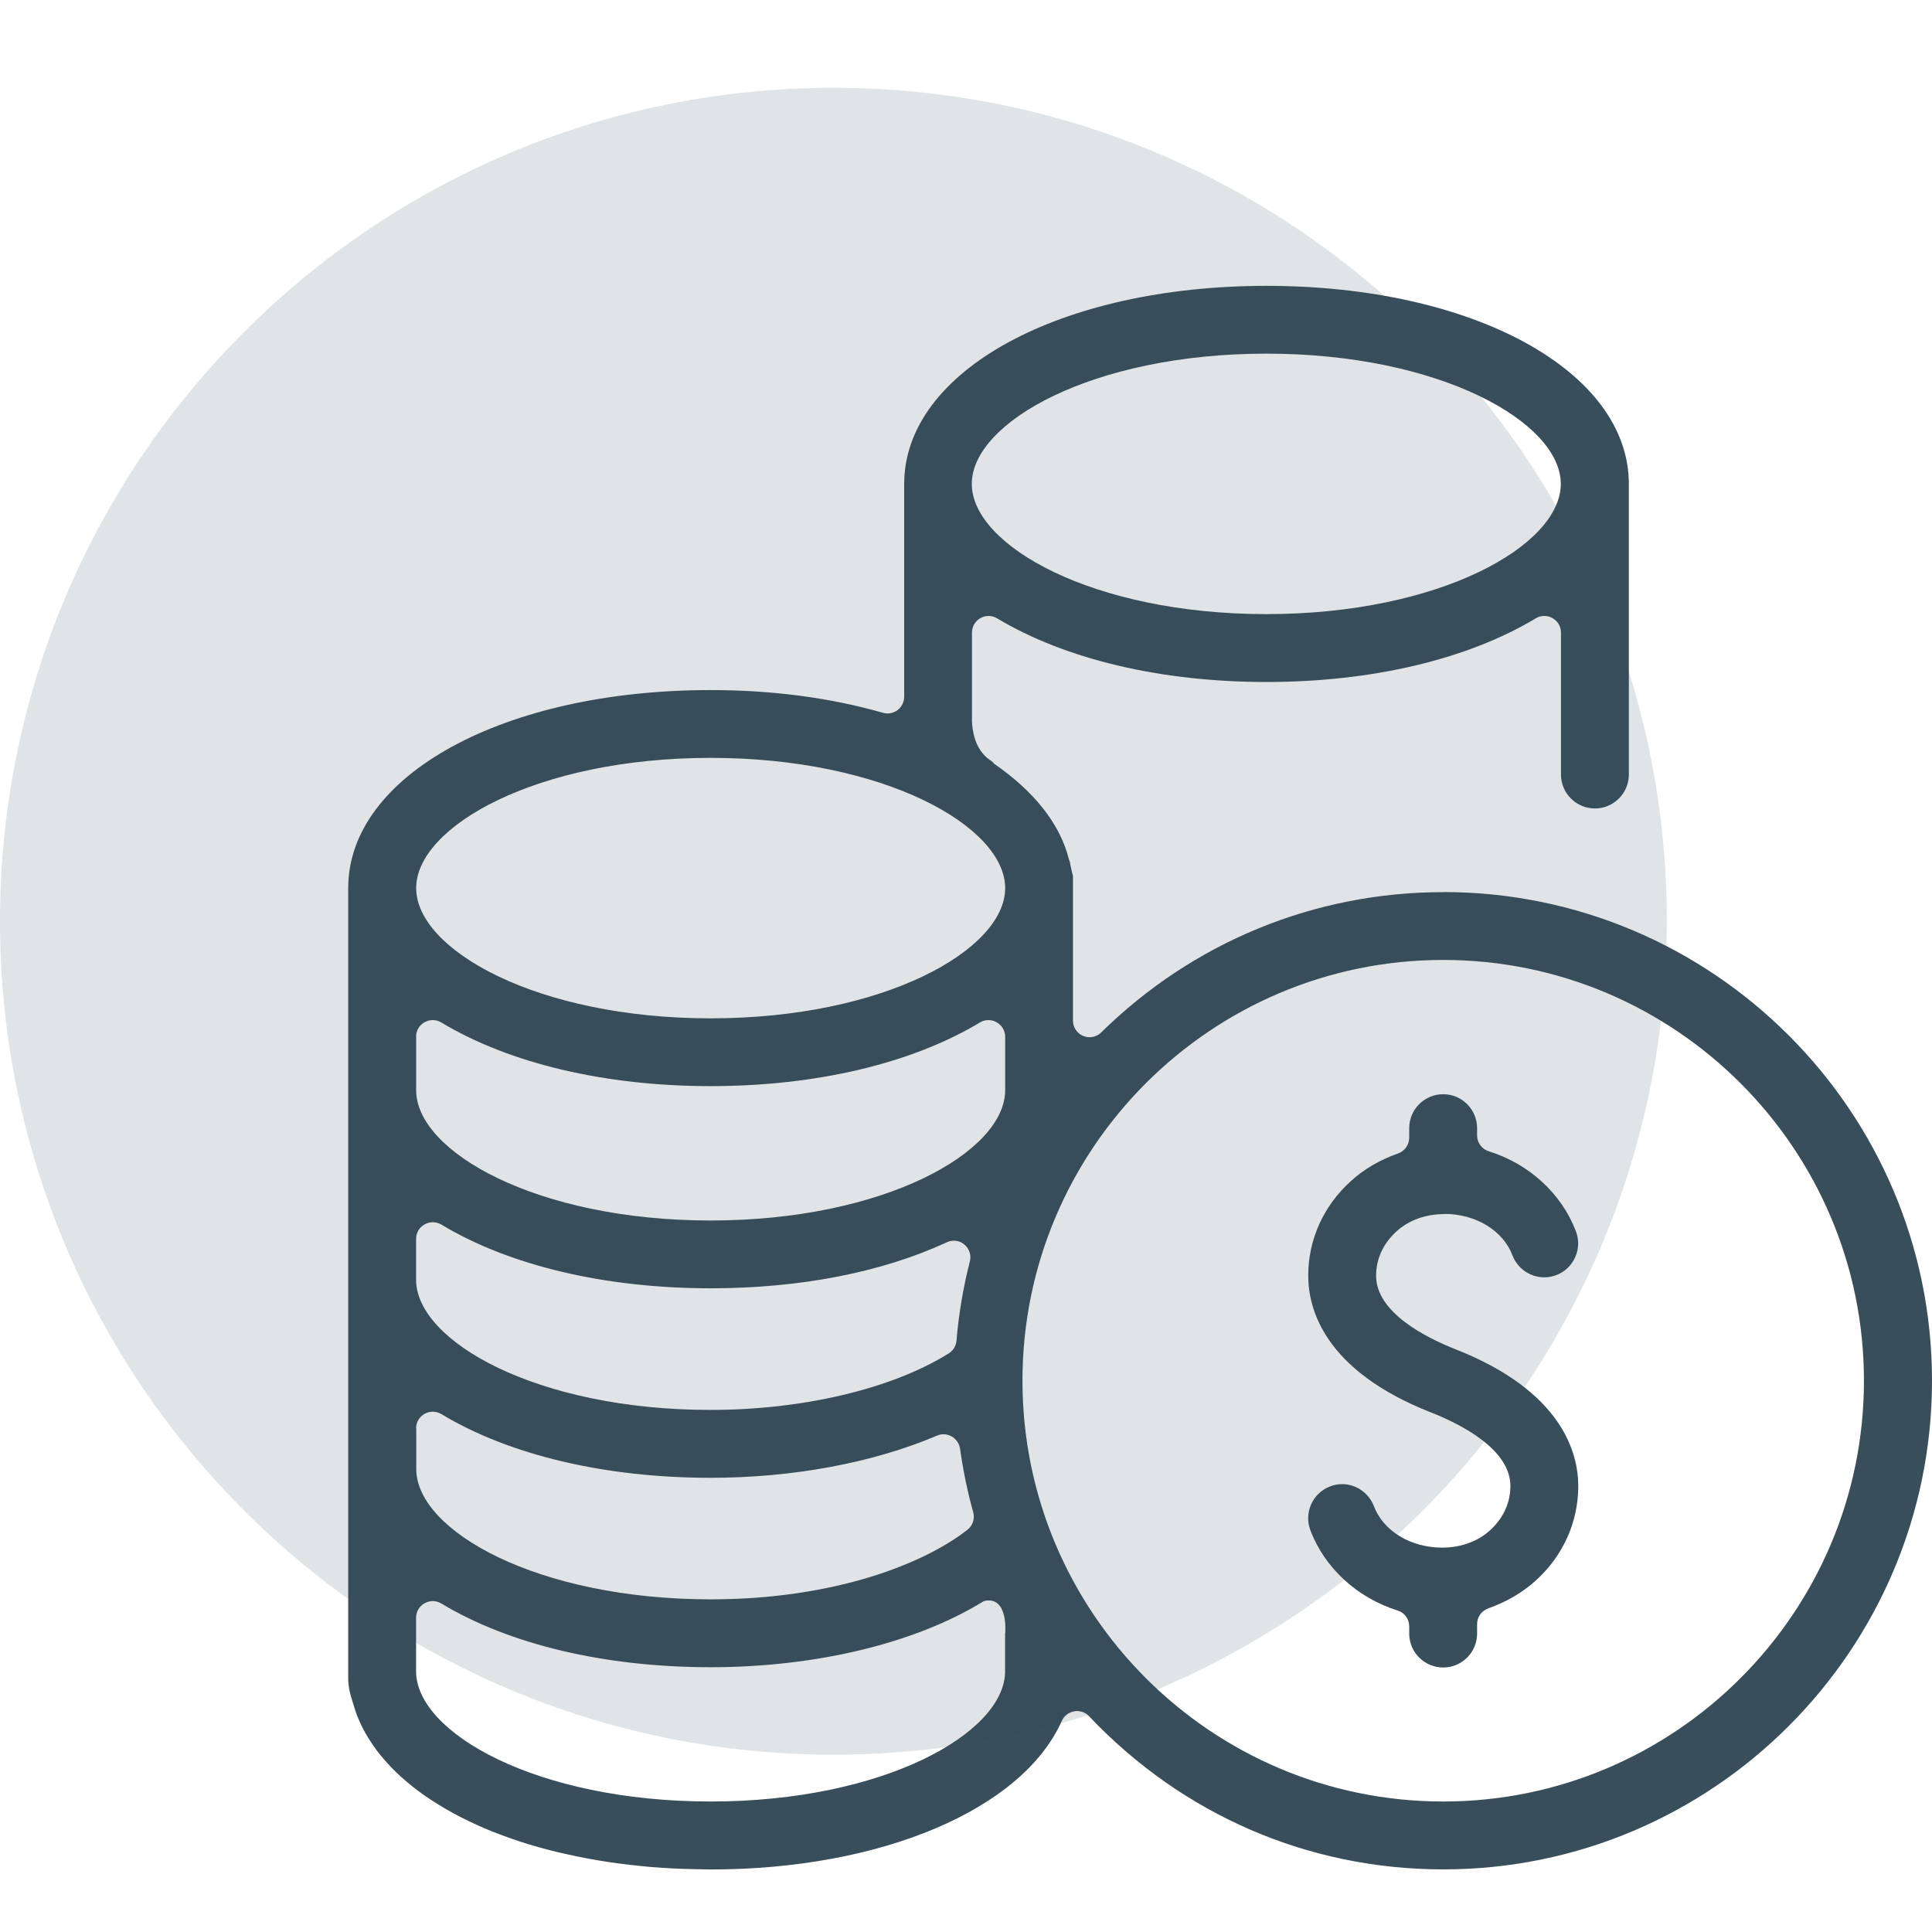
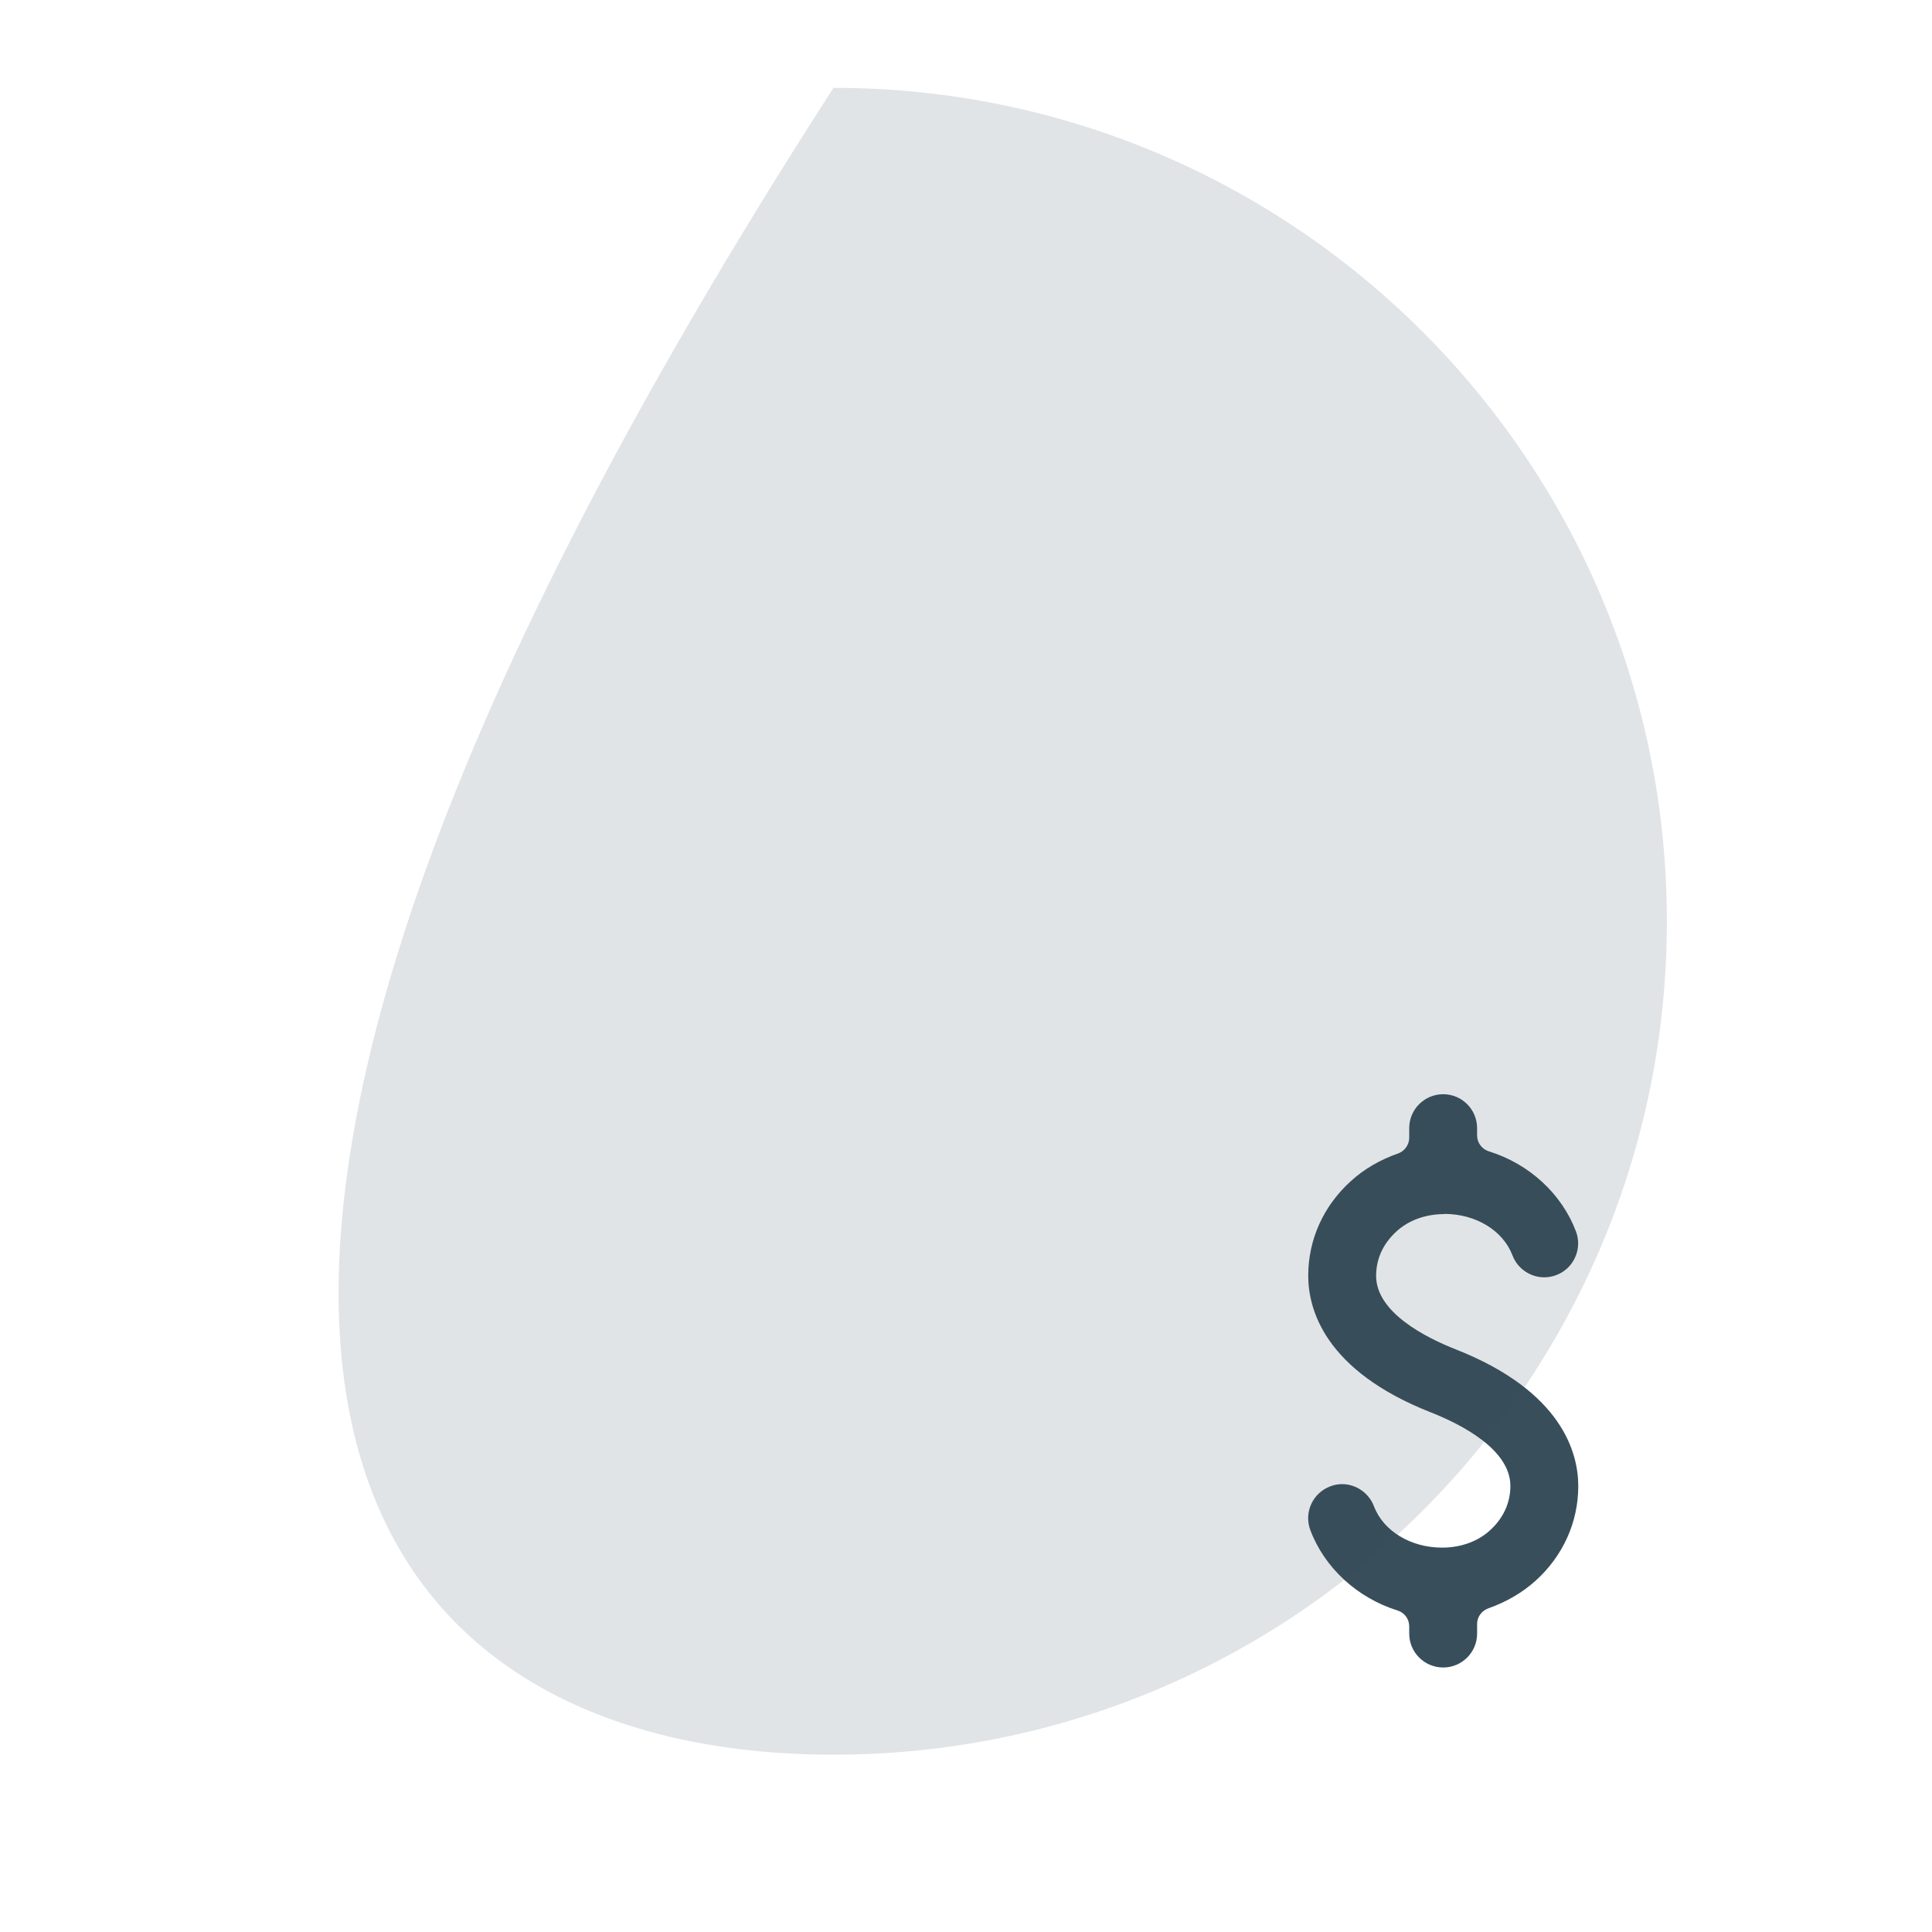
<svg xmlns="http://www.w3.org/2000/svg" width="22" height="22" viewBox="0 0 22 22" fill="none">
  <path d="M16.447 13.823C16.805 13.823 17.116 14.012 17.223 14.296C17.28 14.445 17.425 14.545 17.584 14.545C17.631 14.545 17.677 14.537 17.721 14.52C17.817 14.484 17.894 14.412 17.936 14.318C17.979 14.224 17.982 14.119 17.946 14.023C17.784 13.594 17.412 13.252 16.953 13.11C16.874 13.085 16.82 13.012 16.82 12.93V12.847C16.82 12.633 16.647 12.46 16.434 12.46C16.22 12.46 16.047 12.633 16.047 12.847V12.955C16.047 13.035 15.996 13.107 15.922 13.134C15.713 13.207 15.532 13.313 15.383 13.449C15.07 13.732 14.897 14.115 14.897 14.527C14.897 14.903 15.078 15.605 16.293 16.083C16.631 16.216 17.199 16.502 17.199 16.921C17.199 17.113 17.119 17.288 16.966 17.427C16.826 17.554 16.633 17.623 16.421 17.623C16.064 17.623 15.752 17.434 15.645 17.151C15.588 17.002 15.443 16.9 15.283 16.9C15.237 16.9 15.191 16.908 15.146 16.926C14.947 17.002 14.846 17.224 14.921 17.424C15.083 17.854 15.455 18.195 15.914 18.339C15.993 18.363 16.047 18.436 16.047 18.519V18.602C16.047 18.815 16.22 18.988 16.434 18.988C16.647 18.988 16.82 18.815 16.82 18.602V18.493C16.82 18.413 16.871 18.342 16.947 18.315C17.155 18.241 17.336 18.135 17.486 18C17.799 17.717 17.972 17.333 17.972 16.922C17.972 16.546 17.79 15.843 16.576 15.365C16.238 15.232 15.67 14.946 15.67 14.528C15.67 14.335 15.75 14.161 15.902 14.022C16.042 13.894 16.236 13.825 16.447 13.825V13.823Z" fill="#384E5B" />
-   <path d="M16.434 10.159C14.972 10.159 13.588 10.726 12.539 11.757C12.503 11.792 12.455 11.811 12.406 11.811C12.382 11.811 12.357 11.805 12.334 11.796C12.264 11.767 12.218 11.698 12.218 11.622V9.975C12.218 9.968 12.215 9.962 12.213 9.954C12.209 9.938 12.203 9.921 12.199 9.897L12.194 9.872C12.191 9.859 12.188 9.845 12.186 9.833C12.184 9.825 12.184 9.818 12.183 9.813C12.178 9.803 12.174 9.793 12.171 9.782C12.069 9.376 11.769 9.006 11.319 8.696C11.312 8.685 11.299 8.671 11.272 8.654C11.098 8.536 11.071 8.31 11.068 8.211V7.204C11.068 7.135 11.104 7.073 11.164 7.039C11.193 7.022 11.225 7.014 11.257 7.014C11.291 7.014 11.325 7.023 11.354 7.041C12.132 7.508 13.22 7.766 14.421 7.766C15.623 7.766 16.712 7.508 17.488 7.041C17.518 7.022 17.551 7.014 17.585 7.014C17.618 7.014 17.65 7.022 17.679 7.039C17.738 7.072 17.775 7.135 17.775 7.204V8.819C17.775 9.033 17.948 9.206 18.162 9.206C18.375 9.206 18.548 9.033 18.548 8.819V5.511C18.548 4.225 16.774 3.255 14.422 3.255C12.071 3.255 10.296 4.225 10.296 5.511V7.934C10.296 7.993 10.268 8.049 10.221 8.086C10.188 8.111 10.147 8.124 10.107 8.124C10.089 8.124 10.071 8.122 10.055 8.117C9.454 7.945 8.794 7.858 8.093 7.858C5.739 7.857 3.965 8.827 3.965 10.113V11.833C3.965 11.913 3.965 11.994 3.965 12.074V13.763C3.965 13.866 3.965 13.969 3.965 14.072V17.386C3.965 17.473 3.965 17.556 3.965 17.642V19.039C3.965 19.062 3.965 19.086 3.965 19.111C3.965 19.205 3.988 19.299 4.018 19.388C4.034 19.438 4.048 19.488 4.067 19.538C4.104 19.631 4.149 19.721 4.203 19.805C4.259 19.895 4.322 19.978 4.392 20.056C4.465 20.139 4.545 20.217 4.63 20.288C4.72 20.365 4.816 20.436 4.915 20.5C5.021 20.569 5.131 20.633 5.244 20.691C5.364 20.752 5.486 20.808 5.612 20.858C5.744 20.91 5.879 20.958 6.016 21C6.16 21.044 6.306 21.082 6.453 21.114C6.608 21.149 6.763 21.178 6.921 21.202C7.084 21.227 7.249 21.245 7.414 21.26C7.586 21.274 7.758 21.282 7.93 21.285C7.984 21.285 8.038 21.288 8.092 21.288C10.032 21.288 11.639 20.608 12.091 19.596C12.117 19.539 12.17 19.498 12.232 19.487C12.243 19.485 12.254 19.484 12.264 19.484C12.316 19.484 12.366 19.505 12.401 19.543C13.467 20.668 14.899 21.287 16.435 21.287C19.504 21.287 22 18.79 22 15.722C22 12.654 19.503 10.158 16.435 10.158L16.434 10.159ZM14.42 4.027C16.397 4.027 17.773 4.808 17.773 5.51C17.773 6.212 16.396 6.993 14.42 6.993C12.445 6.993 11.066 6.212 11.066 5.51C11.066 4.808 12.444 4.027 14.42 4.027ZM8.092 8.63C10.068 8.63 11.446 9.411 11.446 10.113C11.446 10.815 10.068 11.596 8.092 11.596C6.115 11.596 4.739 10.815 4.739 10.113C4.739 9.411 6.116 8.63 8.092 8.63ZM4.738 11.805C4.738 11.737 4.774 11.675 4.834 11.641C4.863 11.624 4.896 11.616 4.928 11.616C4.962 11.616 4.995 11.625 5.025 11.643C5.801 12.11 6.891 12.368 8.092 12.368C9.293 12.368 10.382 12.11 11.159 11.643C11.189 11.624 11.223 11.616 11.256 11.616C11.289 11.616 11.32 11.624 11.349 11.641C11.408 11.674 11.446 11.737 11.446 11.805V12.415C11.446 13.116 10.068 13.898 8.092 13.898C6.115 13.898 4.739 13.116 4.739 12.415V11.805H4.738ZM4.738 14.107C4.738 14.039 4.774 13.977 4.834 13.943C4.863 13.926 4.896 13.918 4.928 13.918C4.962 13.918 4.995 13.927 5.025 13.944C5.801 14.412 6.891 14.67 8.092 14.67C9.11 14.67 10.04 14.489 10.782 14.146C10.807 14.134 10.835 14.128 10.861 14.128C10.905 14.128 10.947 14.143 10.981 14.171C11.037 14.218 11.062 14.293 11.044 14.363C10.967 14.666 10.916 14.97 10.892 15.266C10.887 15.325 10.855 15.379 10.804 15.411C10.159 15.814 9.145 16.055 8.091 16.055C6.114 16.055 4.738 15.273 4.738 14.572V14.106V14.107ZM4.738 16.265C4.738 16.197 4.774 16.134 4.834 16.1C4.863 16.084 4.896 16.075 4.928 16.075C4.962 16.075 4.995 16.085 5.025 16.102C5.801 16.57 6.891 16.828 8.092 16.828C9.028 16.828 9.943 16.657 10.669 16.348C10.693 16.338 10.718 16.332 10.744 16.332C10.776 16.332 10.808 16.341 10.837 16.357C10.888 16.386 10.923 16.437 10.932 16.495C10.967 16.745 11.018 16.99 11.082 17.22C11.103 17.293 11.077 17.372 11.017 17.419C10.531 17.802 9.507 18.212 8.093 18.212C6.116 18.212 4.74 17.43 4.74 16.728V16.263L4.738 16.265ZM11.445 18.6V19.031C11.445 19.733 10.067 20.514 8.091 20.514C6.114 20.514 4.738 19.733 4.738 19.031V18.422C4.738 18.354 4.774 18.291 4.834 18.257C4.863 18.241 4.896 18.232 4.928 18.232C4.962 18.232 4.995 18.242 5.025 18.259C5.801 18.727 6.891 18.985 8.092 18.985C9.293 18.985 10.427 18.711 11.198 18.235C11.206 18.23 11.217 18.231 11.226 18.227C11.477 18.19 11.447 18.576 11.447 18.576H11.45C11.45 18.584 11.445 18.592 11.445 18.599V18.6ZM16.434 20.514C13.792 20.514 11.643 18.365 11.643 15.722C11.643 13.079 13.792 10.931 16.434 10.931C19.076 10.931 21.225 13.08 21.225 15.722C21.225 18.364 19.076 20.514 16.434 20.514Z" fill="#384E5B" />
-   <path opacity="0.15" d="M9.491 19.981C14.732 19.981 18.981 15.732 18.981 10.491C18.981 5.249 14.732 1 9.491 1C4.249 1 0 5.249 0 10.491C0 15.732 4.249 19.981 9.491 19.981Z" fill="#384E5B" />
+   <path opacity="0.15" d="M9.491 19.981C14.732 19.981 18.981 15.732 18.981 10.491C18.981 5.249 14.732 1 9.491 1C0 15.732 4.249 19.981 9.491 19.981Z" fill="#384E5B" />
</svg>